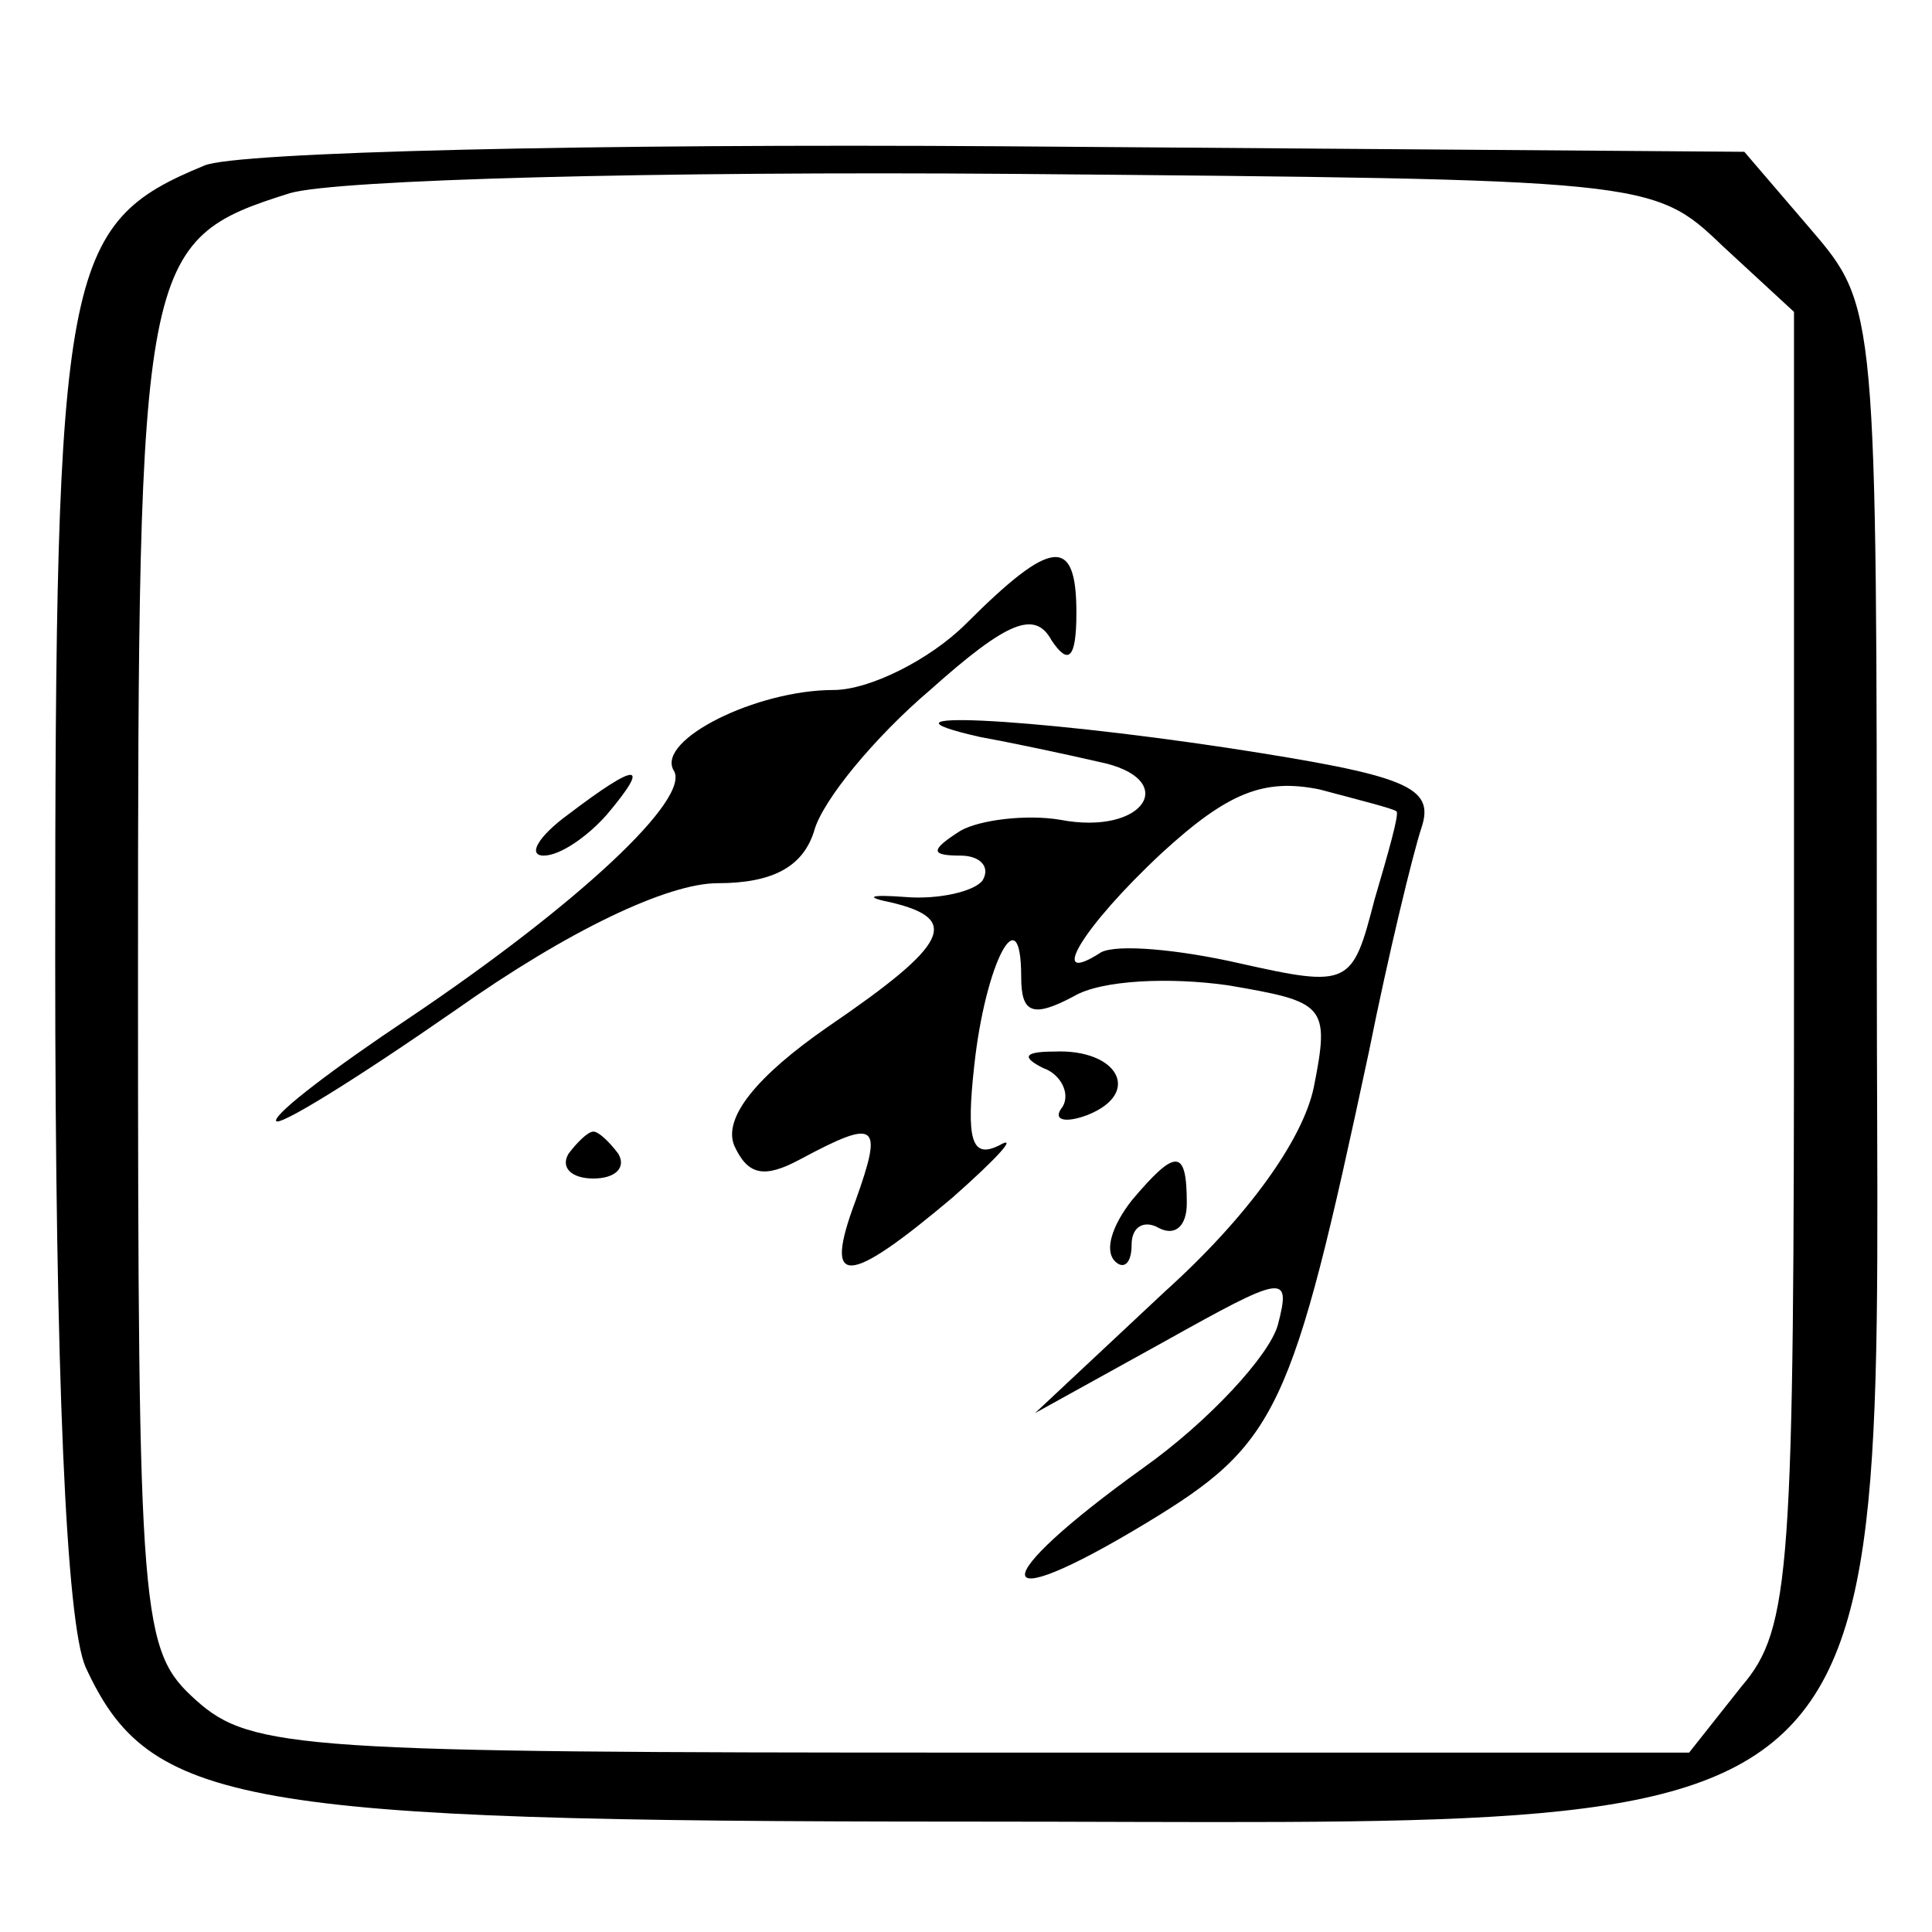
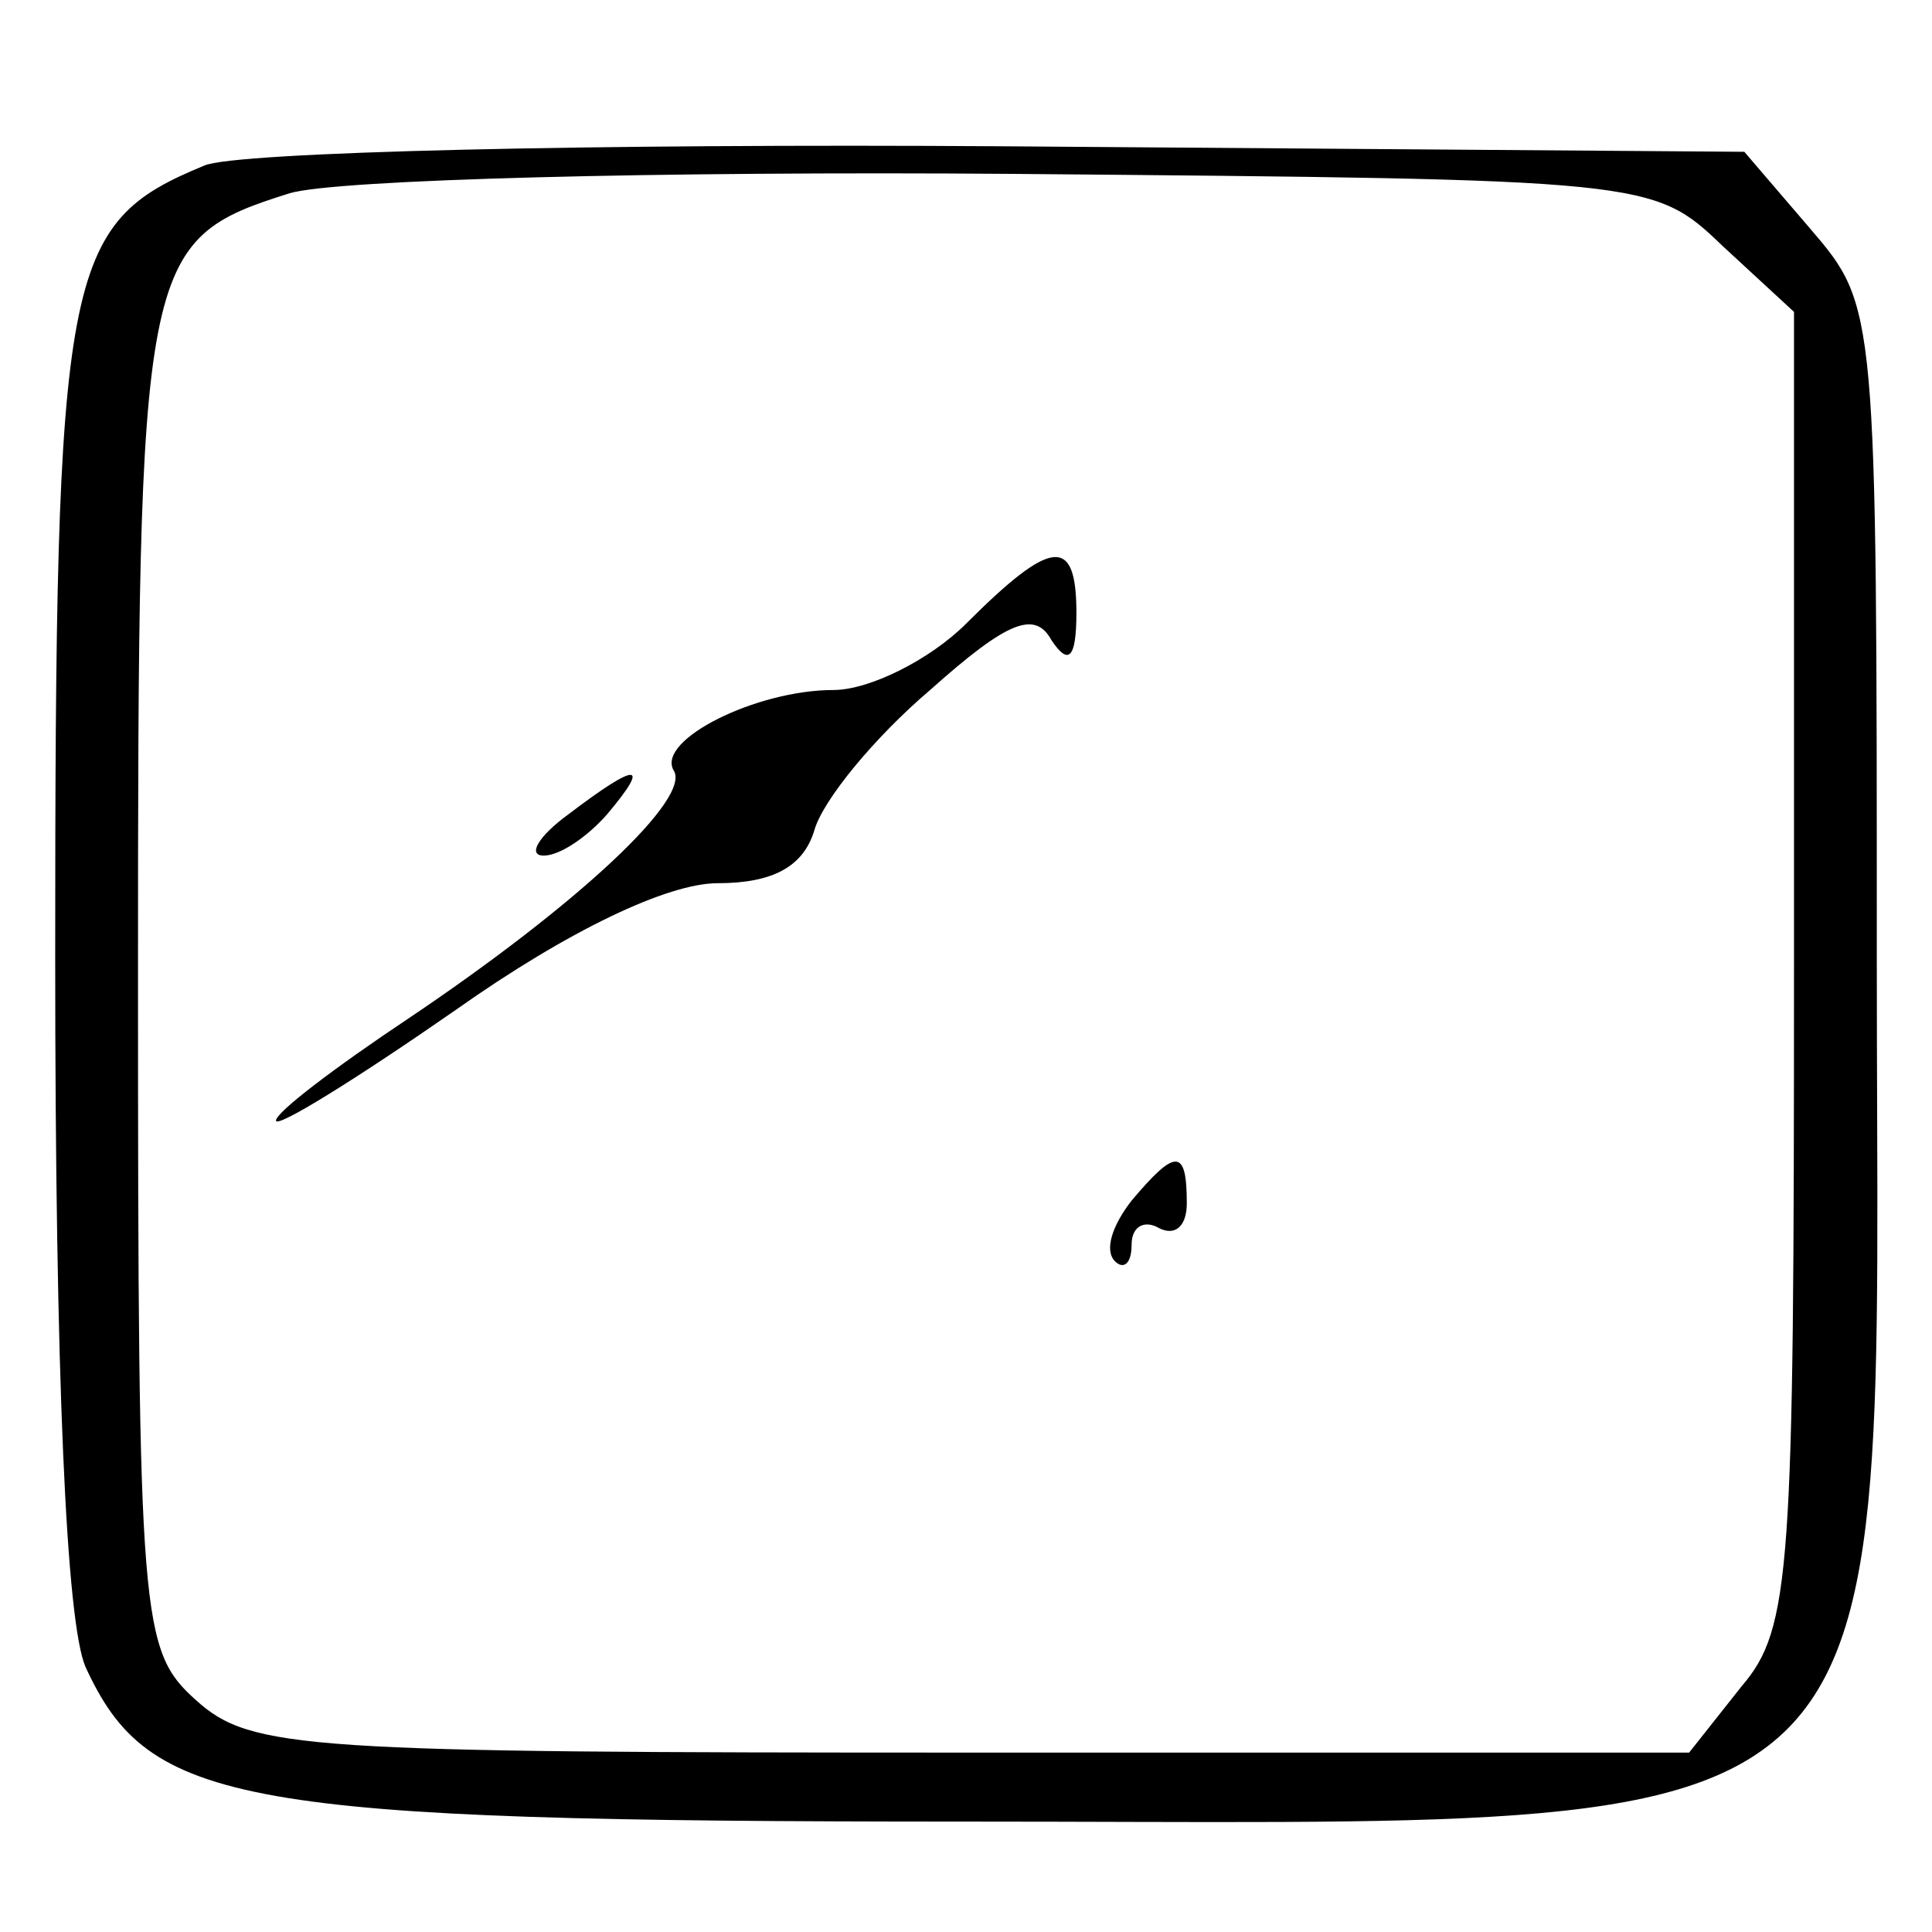
<svg xmlns="http://www.w3.org/2000/svg" version="1.0" width="70pt" height="70pt" viewBox="0 0 70 70" preserveAspectRatio="xMidYMid meet">
  <g transform="translate(0,70) scale(0.1,-0.1)" fill="#000000" stroke="none">
    <path d="M74 640 c-51 -21 -54 -37 -54 -287 0 -152 4 -241 11 -257 23 -50 55 -56 319 -56 350 0 330 -18 330 312 0 236 0 237 -24 265 l-24 28 -269 2 c-147 1 -278 -2 -289 -7z m550 -29 l26 -24 0 -238 c0 -218 -1 -239 -19 -260 l-19 -24 -260 0 c-242 0 -261 1 -281 19 -20 18 -21 28 -21 261 0 262 1 268 55 285 17 5 134 8 262 7 230 -2 232 -2 257 -26z" />
    <path d="M350 474 c-13 -13 -35 -24 -48 -24 -28 0 -64 -18 -58 -29 7 -10 -35 -49 -96 -90 -27 -18 -48 -34 -48 -37 0 -3 29 15 65 40 41 29 77 46 95 46 20 0 31 6 35 19 3 11 22 34 42 51 28 25 38 29 44 18 6 -9 9 -7 9 10 0 28 -9 27 -40 -4z" />
-     <path d="M355 433 c11 -2 30 -6 43 -9 30 -6 17 -27 -14 -21 -12 2 -29 0 -36 -4 -11 -7 -11 -9 0 -9 7 0 11 -4 8 -9 -3 -4 -16 -7 -28 -6 -13 1 -15 0 -5 -2 25 -6 21 -15 -23 -45 -26 -18 -38 -33 -34 -43 5 -11 11 -12 24 -5 28 15 30 13 20 -15 -12 -32 -3 -31 35 1 17 15 24 23 17 19 -10 -5 -12 2 -9 29 4 37 17 62 17 32 0 -13 4 -15 19 -7 10 6 35 7 56 4 35 -6 37 -7 31 -37 -4 -19 -24 -47 -54 -74 l-47 -44 47 26 c43 24 46 25 41 6 -3 -11 -25 -35 -49 -52 -57 -41 -57 -55 1 -20 48 29 53 40 81 171 7 35 16 72 19 81 5 15 -5 19 -70 29 -73 11 -134 14 -90 4z m151 -27 c1 -1 -3 -15 -8 -32 -8 -31 -9 -32 -49 -23 -22 5 -44 7 -50 4 -20 -13 -7 9 22 36 24 22 37 27 57 23 15 -4 27 -7 28 -8z" />
    <path d="M206 405 c-11 -8 -15 -15 -9 -15 6 0 16 7 23 15 16 19 11 19 -14 0z" />
-     <path d="M378 313 c6 -2 10 -9 7 -14 -4 -5 1 -6 9 -3 20 8 11 24 -12 23 -11 0 -12 -2 -4 -6z" />
-     <path d="M206 282 c-3 -5 1 -9 9 -9 8 0 12 4 9 9 -3 4 -7 8 -9 8 -2 0 -6 -4 -9 -8z" />
    <path d="M410 265 c-7 -9 -10 -18 -6 -22 3 -3 6 -1 6 6 0 7 5 9 10 6 6 -3 10 1 10 9 0 20 -4 20 -20 1z" />
  </g>
</svg>